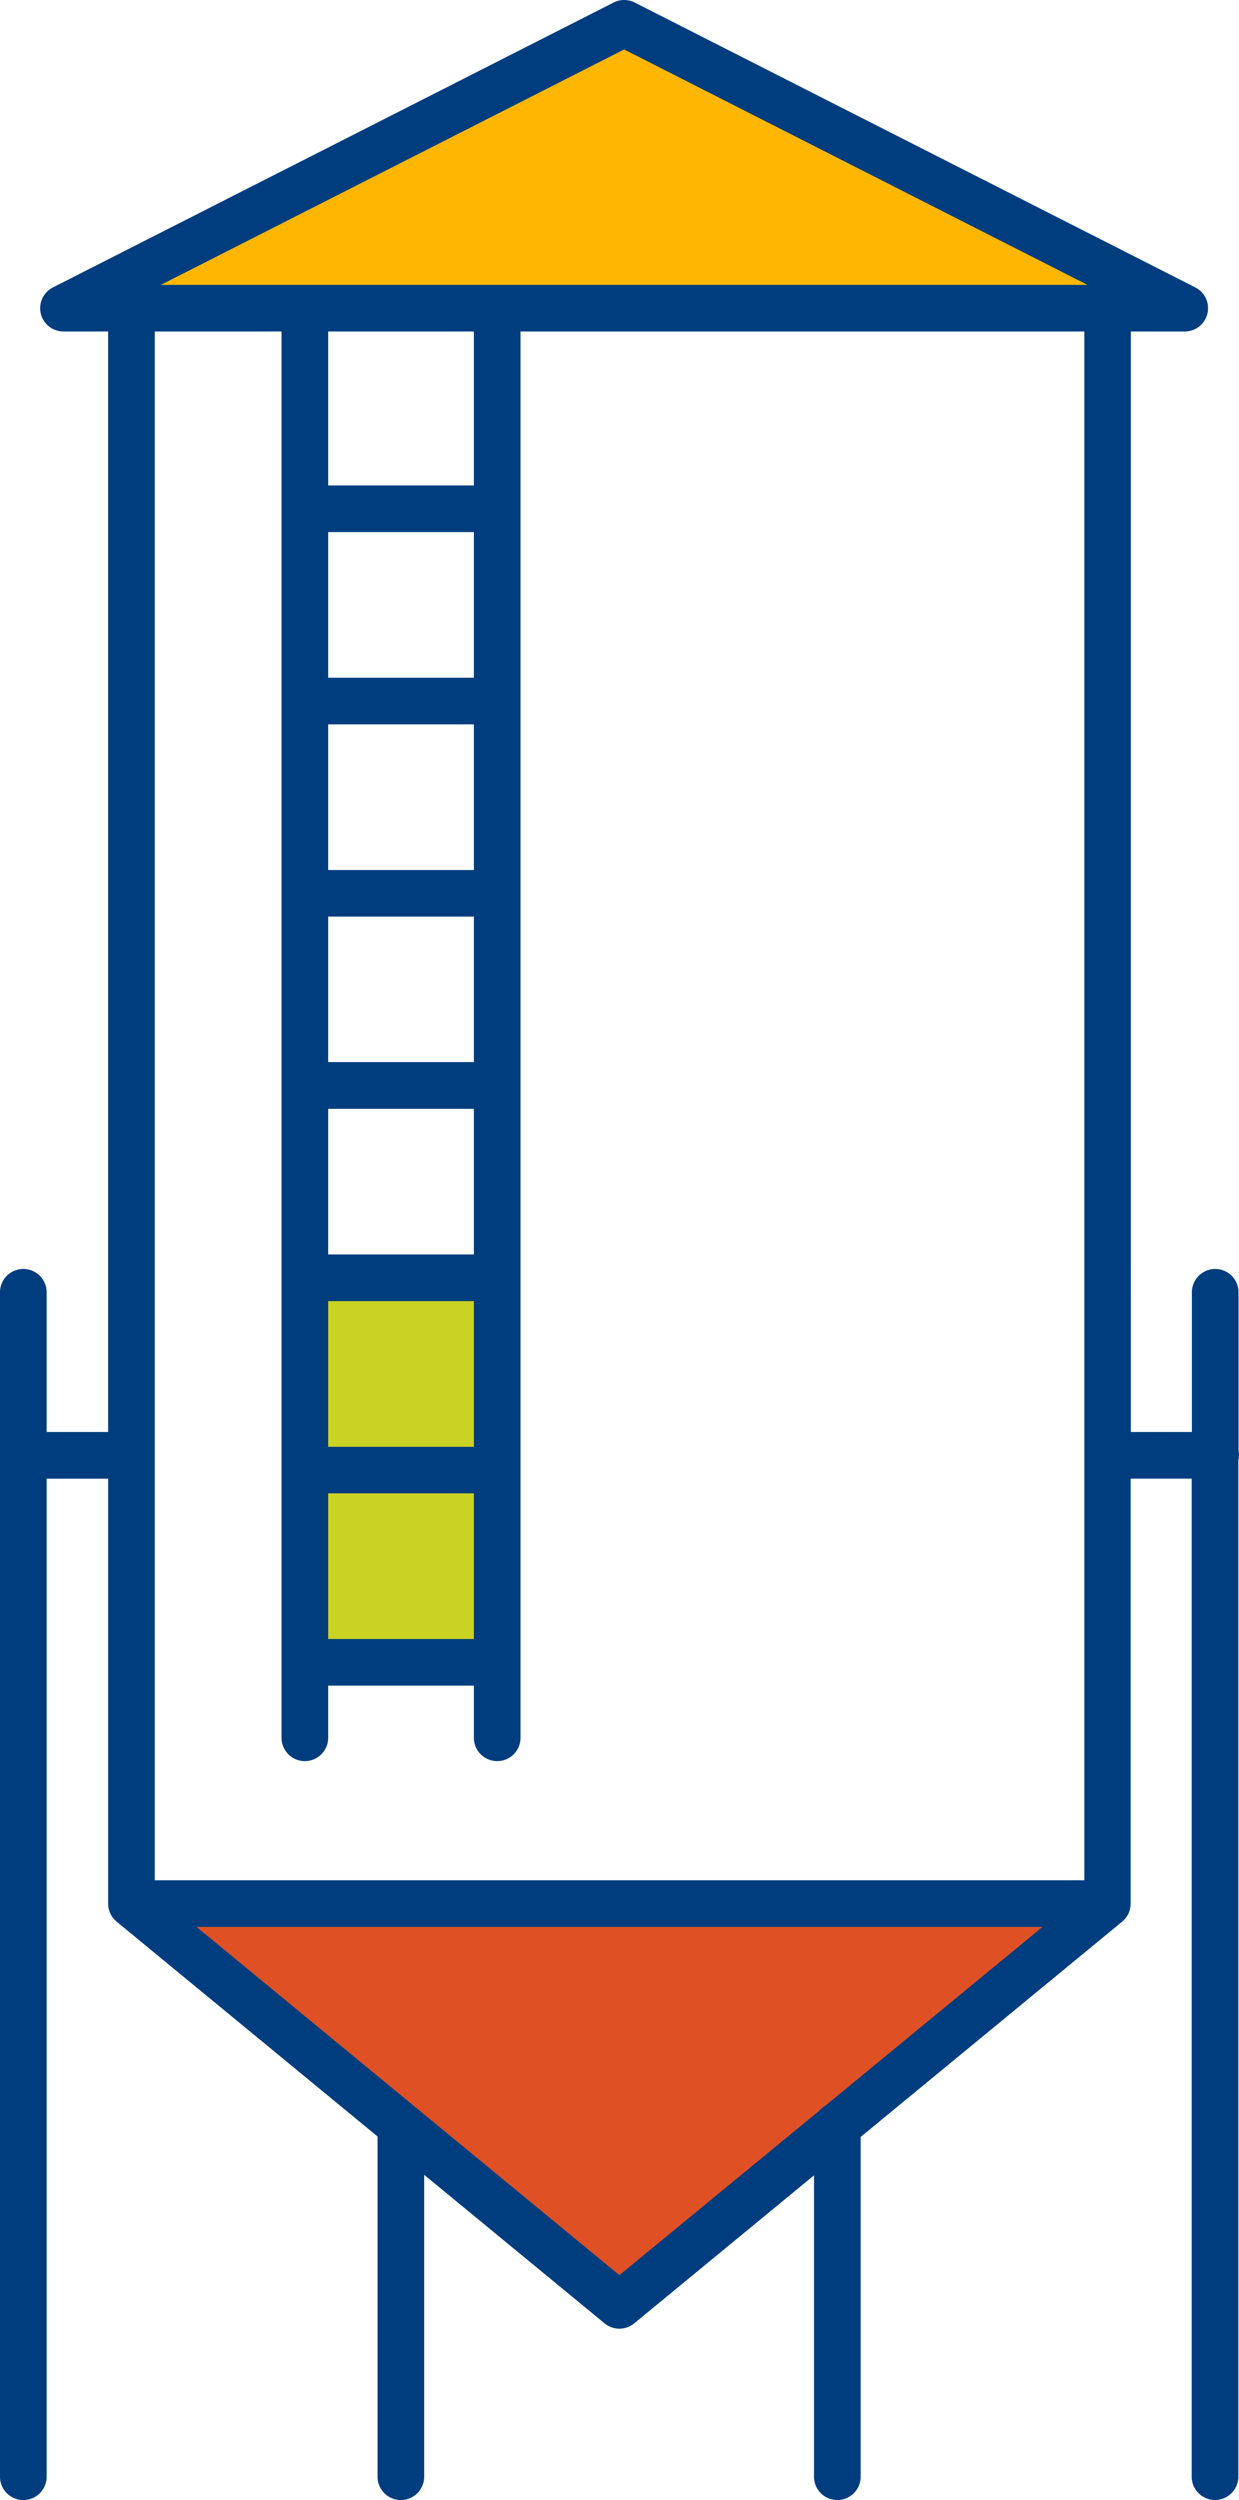
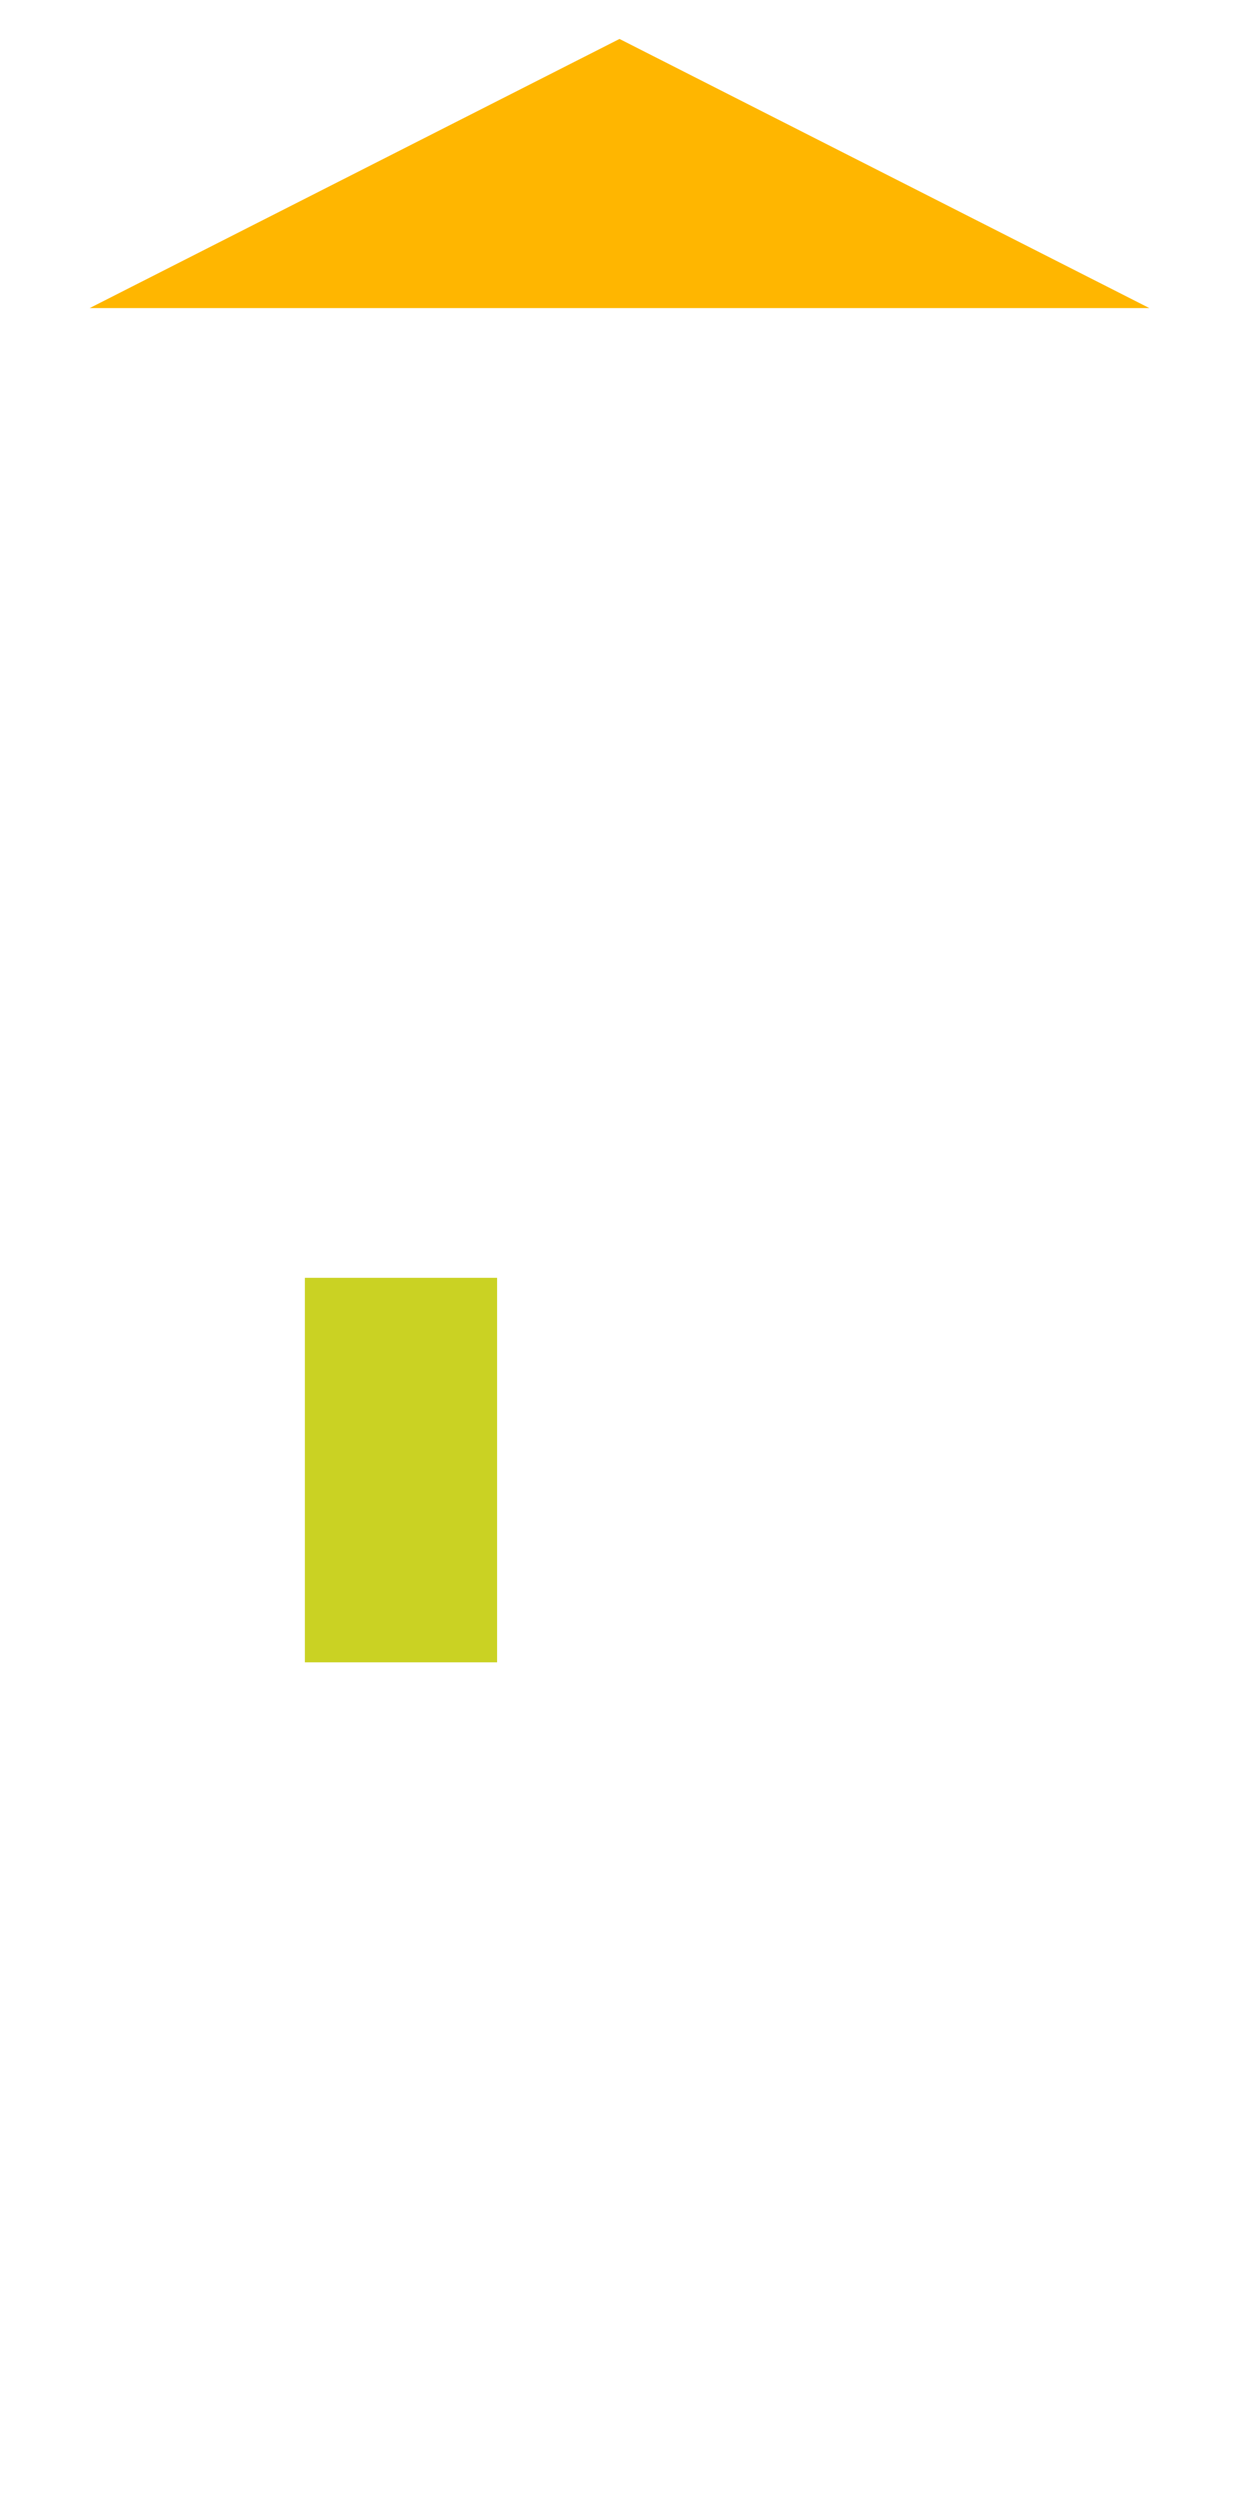
<svg xmlns="http://www.w3.org/2000/svg" id="Groupe_533" data-name="Groupe 533" width="44.448" height="89.68" viewBox="0 0 44.448 89.68">
  <defs>
    <clipPath id="clip-path">
-       <rect id="Rectangle_1745" data-name="Rectangle 1745" width="44.449" height="89.68" fill="none" />
-     </clipPath>
+       </clipPath>
  </defs>
  <rect id="Rectangle_1744" data-name="Rectangle 1744" width="6.896" height="13.793" transform="translate(10.937 45.837)" fill="#cad223" />
  <path id="Tracé_1384" data-name="Tracé 1384" d="M32.465,5.845,13.457,15.5H51.474Z" transform="translate(-10.241 -4.448)" fill="#ffb600" />
-   <path id="Tracé_1385" data-name="Tracé 1385" d="M37.246,297.295,19.739,282.882H54.753Z" transform="translate(-15.022 -215.282)" fill="#df5124" />
+   <path id="Tracé_1385" data-name="Tracé 1385" d="M37.246,297.295,19.739,282.882Z" transform="translate(-15.022 -215.282)" fill="#df5124" />
  <g id="Groupe_537" data-name="Groupe 537">
    <g id="Groupe_536" data-name="Groupe 536" clip-path="url(#clip-path)">
      <path id="Tracé_1386" data-name="Tracé 1386" d="M44.449,52.206a.832.832,0,0,0-.018-.172V46.357a.836.836,0,1,0-1.673,0v5.012h-2.19V11.892H42.5a.836.836,0,0,0,.379-1.582L22.77.092a.835.835,0,0,0-.758,0L1.9,10.31a.836.836,0,0,0,.379,1.582h1.6V51.369H1.673V46.357a.836.836,0,0,0-1.673,0V88.844a.836.836,0,0,0,1.673,0v-35.8H3.88V68.285c0,.01,0,.018,0,.028a.877.877,0,0,0,.011.114c0,.016.006.033.01.049a.868.868,0,0,0,.033.106c0,.012.008.024.013.036a.872.872,0,0,0,.069.128l.022.029a.819.819,0,0,0,.07.085l.037.036c.012.011.023.024.036.035l9.363,7.708V88.844a.836.836,0,0,0,1.673,0V78.015l6.472,5.328a.836.836,0,0,0,1.063,0l6.45-5.31V88.844a.836.836,0,0,0,1.673,0V76.656l9.385-7.726c.013-.011.024-.023.036-.035l.037-.036a.819.819,0,0,0,.07-.085c.007-.01.016-.019.022-.029a.817.817,0,0,0,.069-.128c.005-.012.008-.024.013-.036a.83.83,0,0,0,.033-.106c0-.016.007-.032.009-.049a.837.837,0,0,0,.012-.114c0-.01,0-.018,0-.028V53.042h2.19v35.8a.836.836,0,0,0,1.673,0V52.378a.835.835,0,0,0,.018-.172M22.391,1.775,39.01,10.219H5.772ZM11.773,32.881H17V38.1H11.773ZM17,45H11.773V39.777H17ZM11.773,25.985H17v5.224H11.773Zm0,20.689H17V51.9H11.773ZM17,24.312H11.773V19.088H17ZM11.773,53.57H17v5.224H11.773ZM17,17.415H11.773V11.892H17Zm-6.9-5.524V62.338a.836.836,0,0,0,1.673,0V60.466H17v1.872a.836.836,0,0,0,1.673,0V11.892H38.9V67.448H5.553V11.892ZM29.62,75.526a.837.837,0,0,0-.2.165l-7.2,5.923L7.049,69.121H37.4Z" transform="translate(0 -0.001)" fill="#003d7f" />
    </g>
  </g>
</svg>